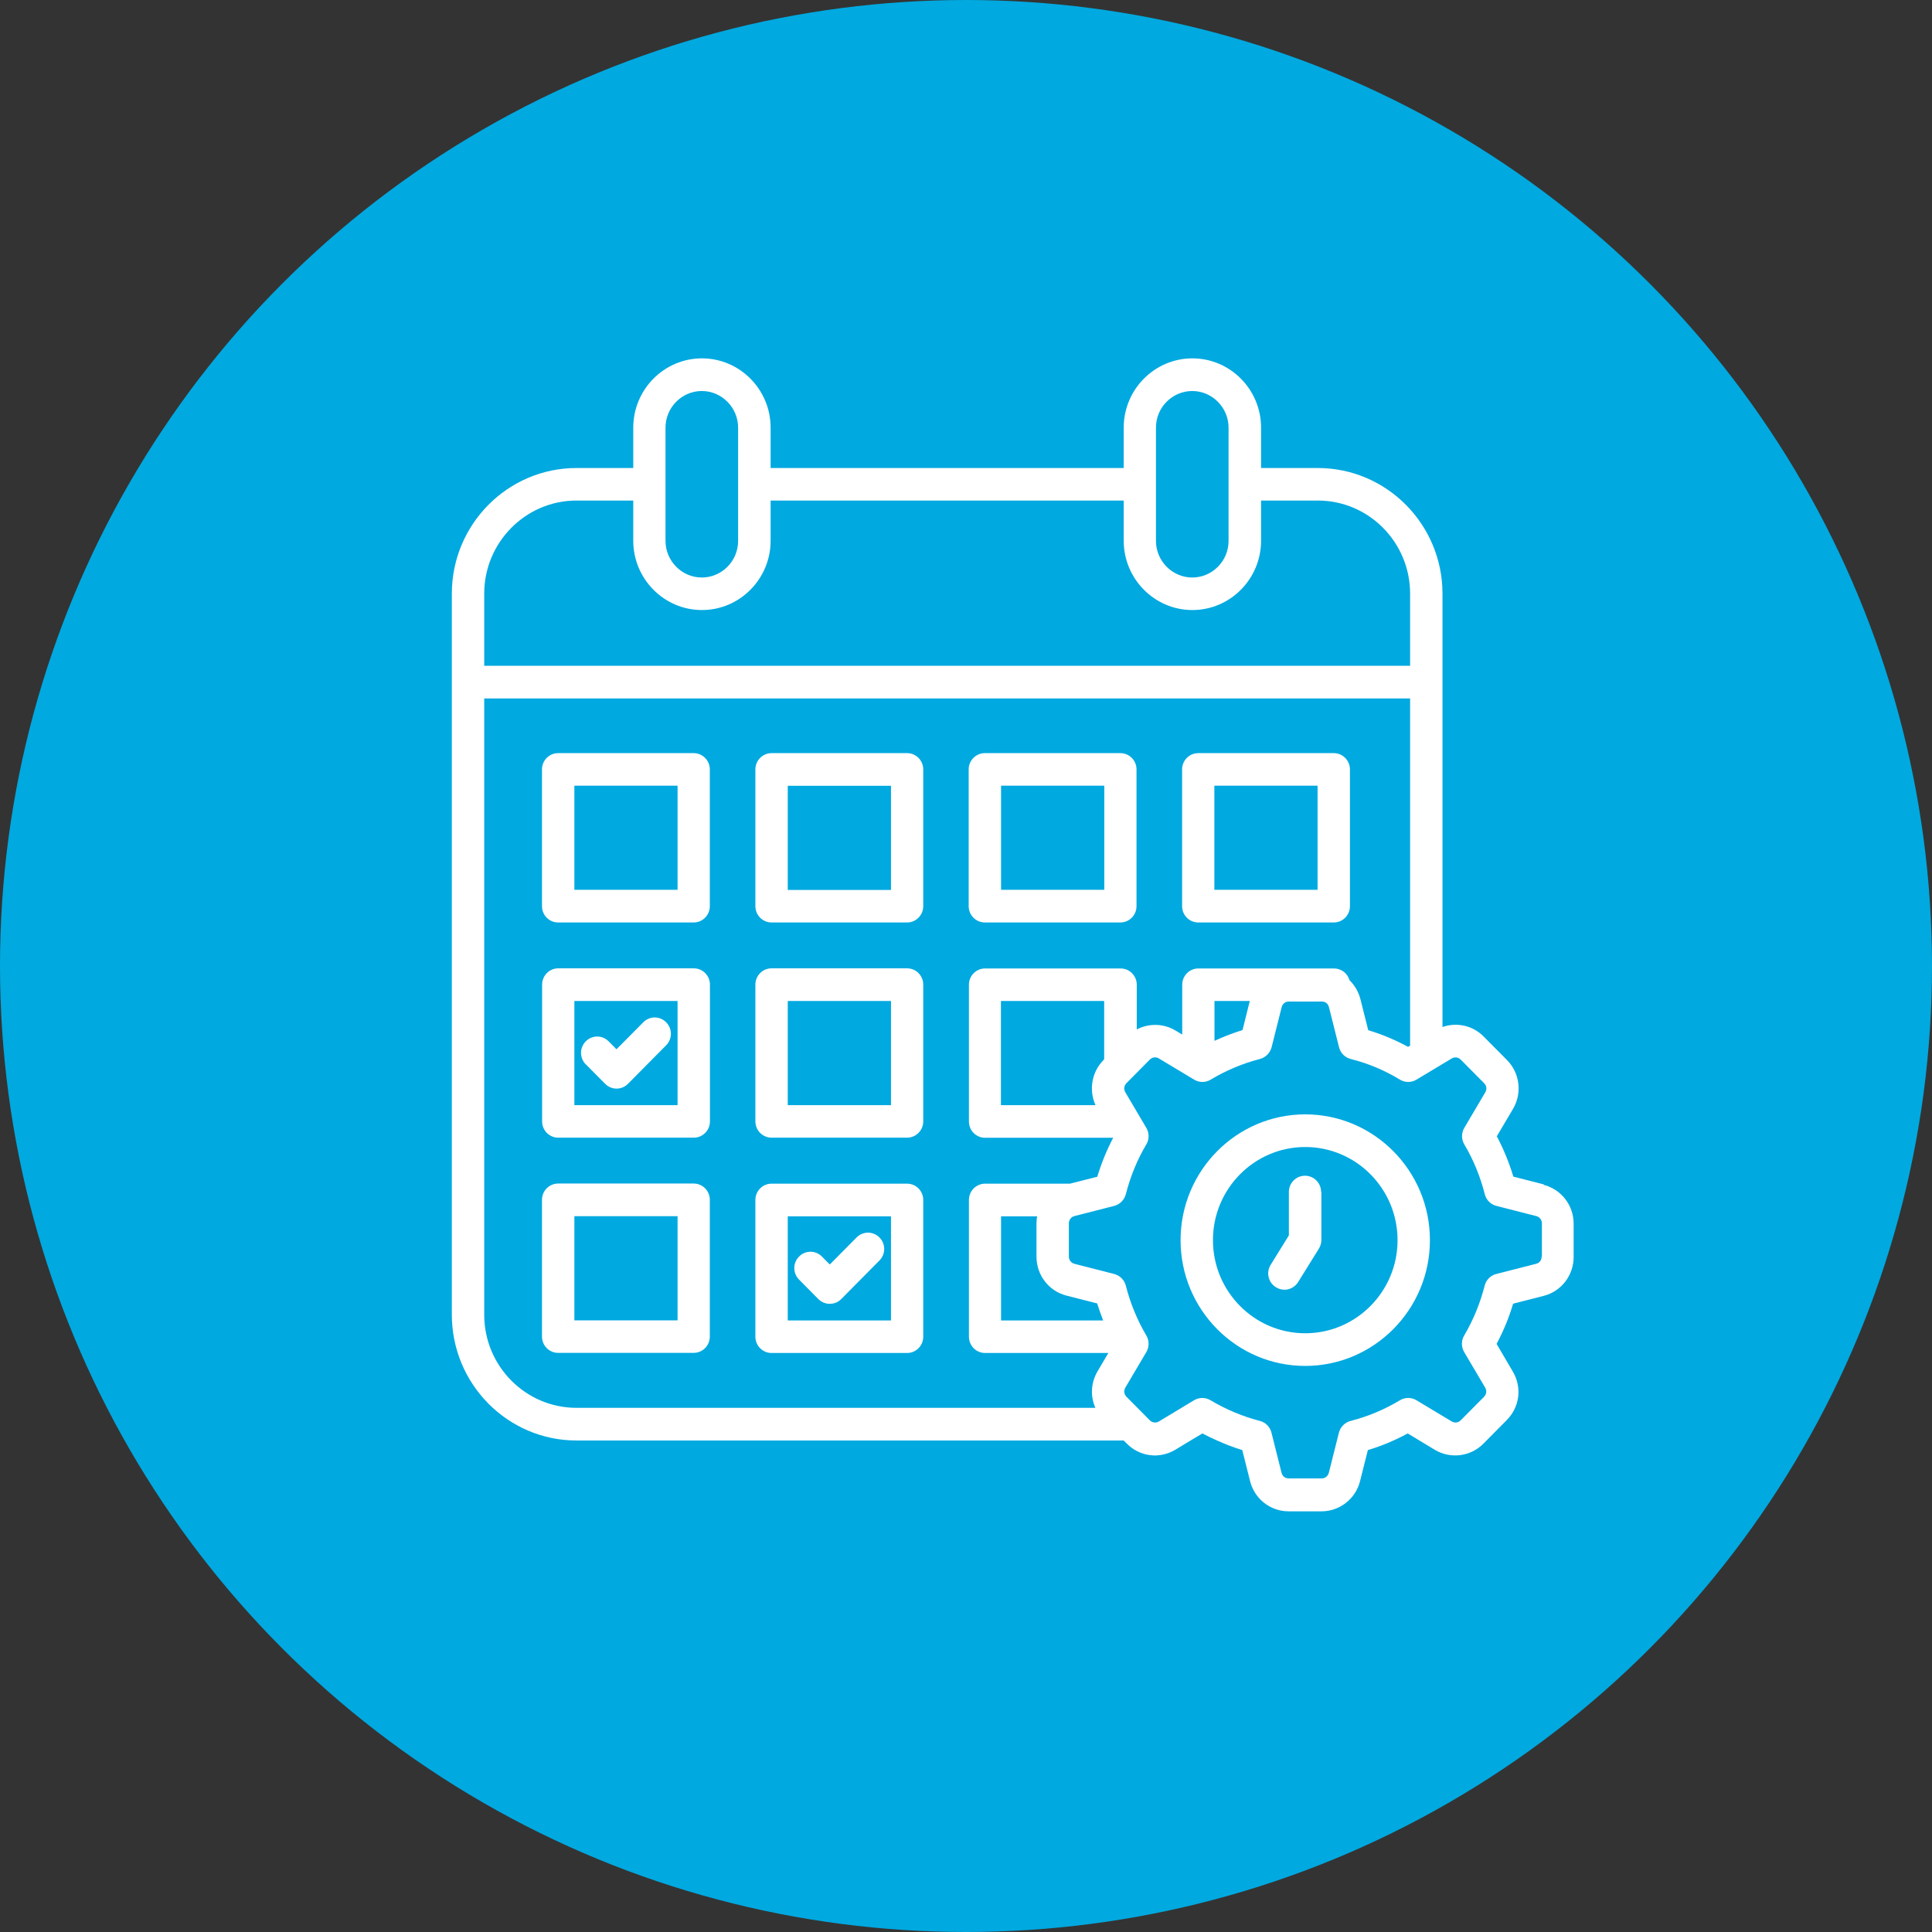
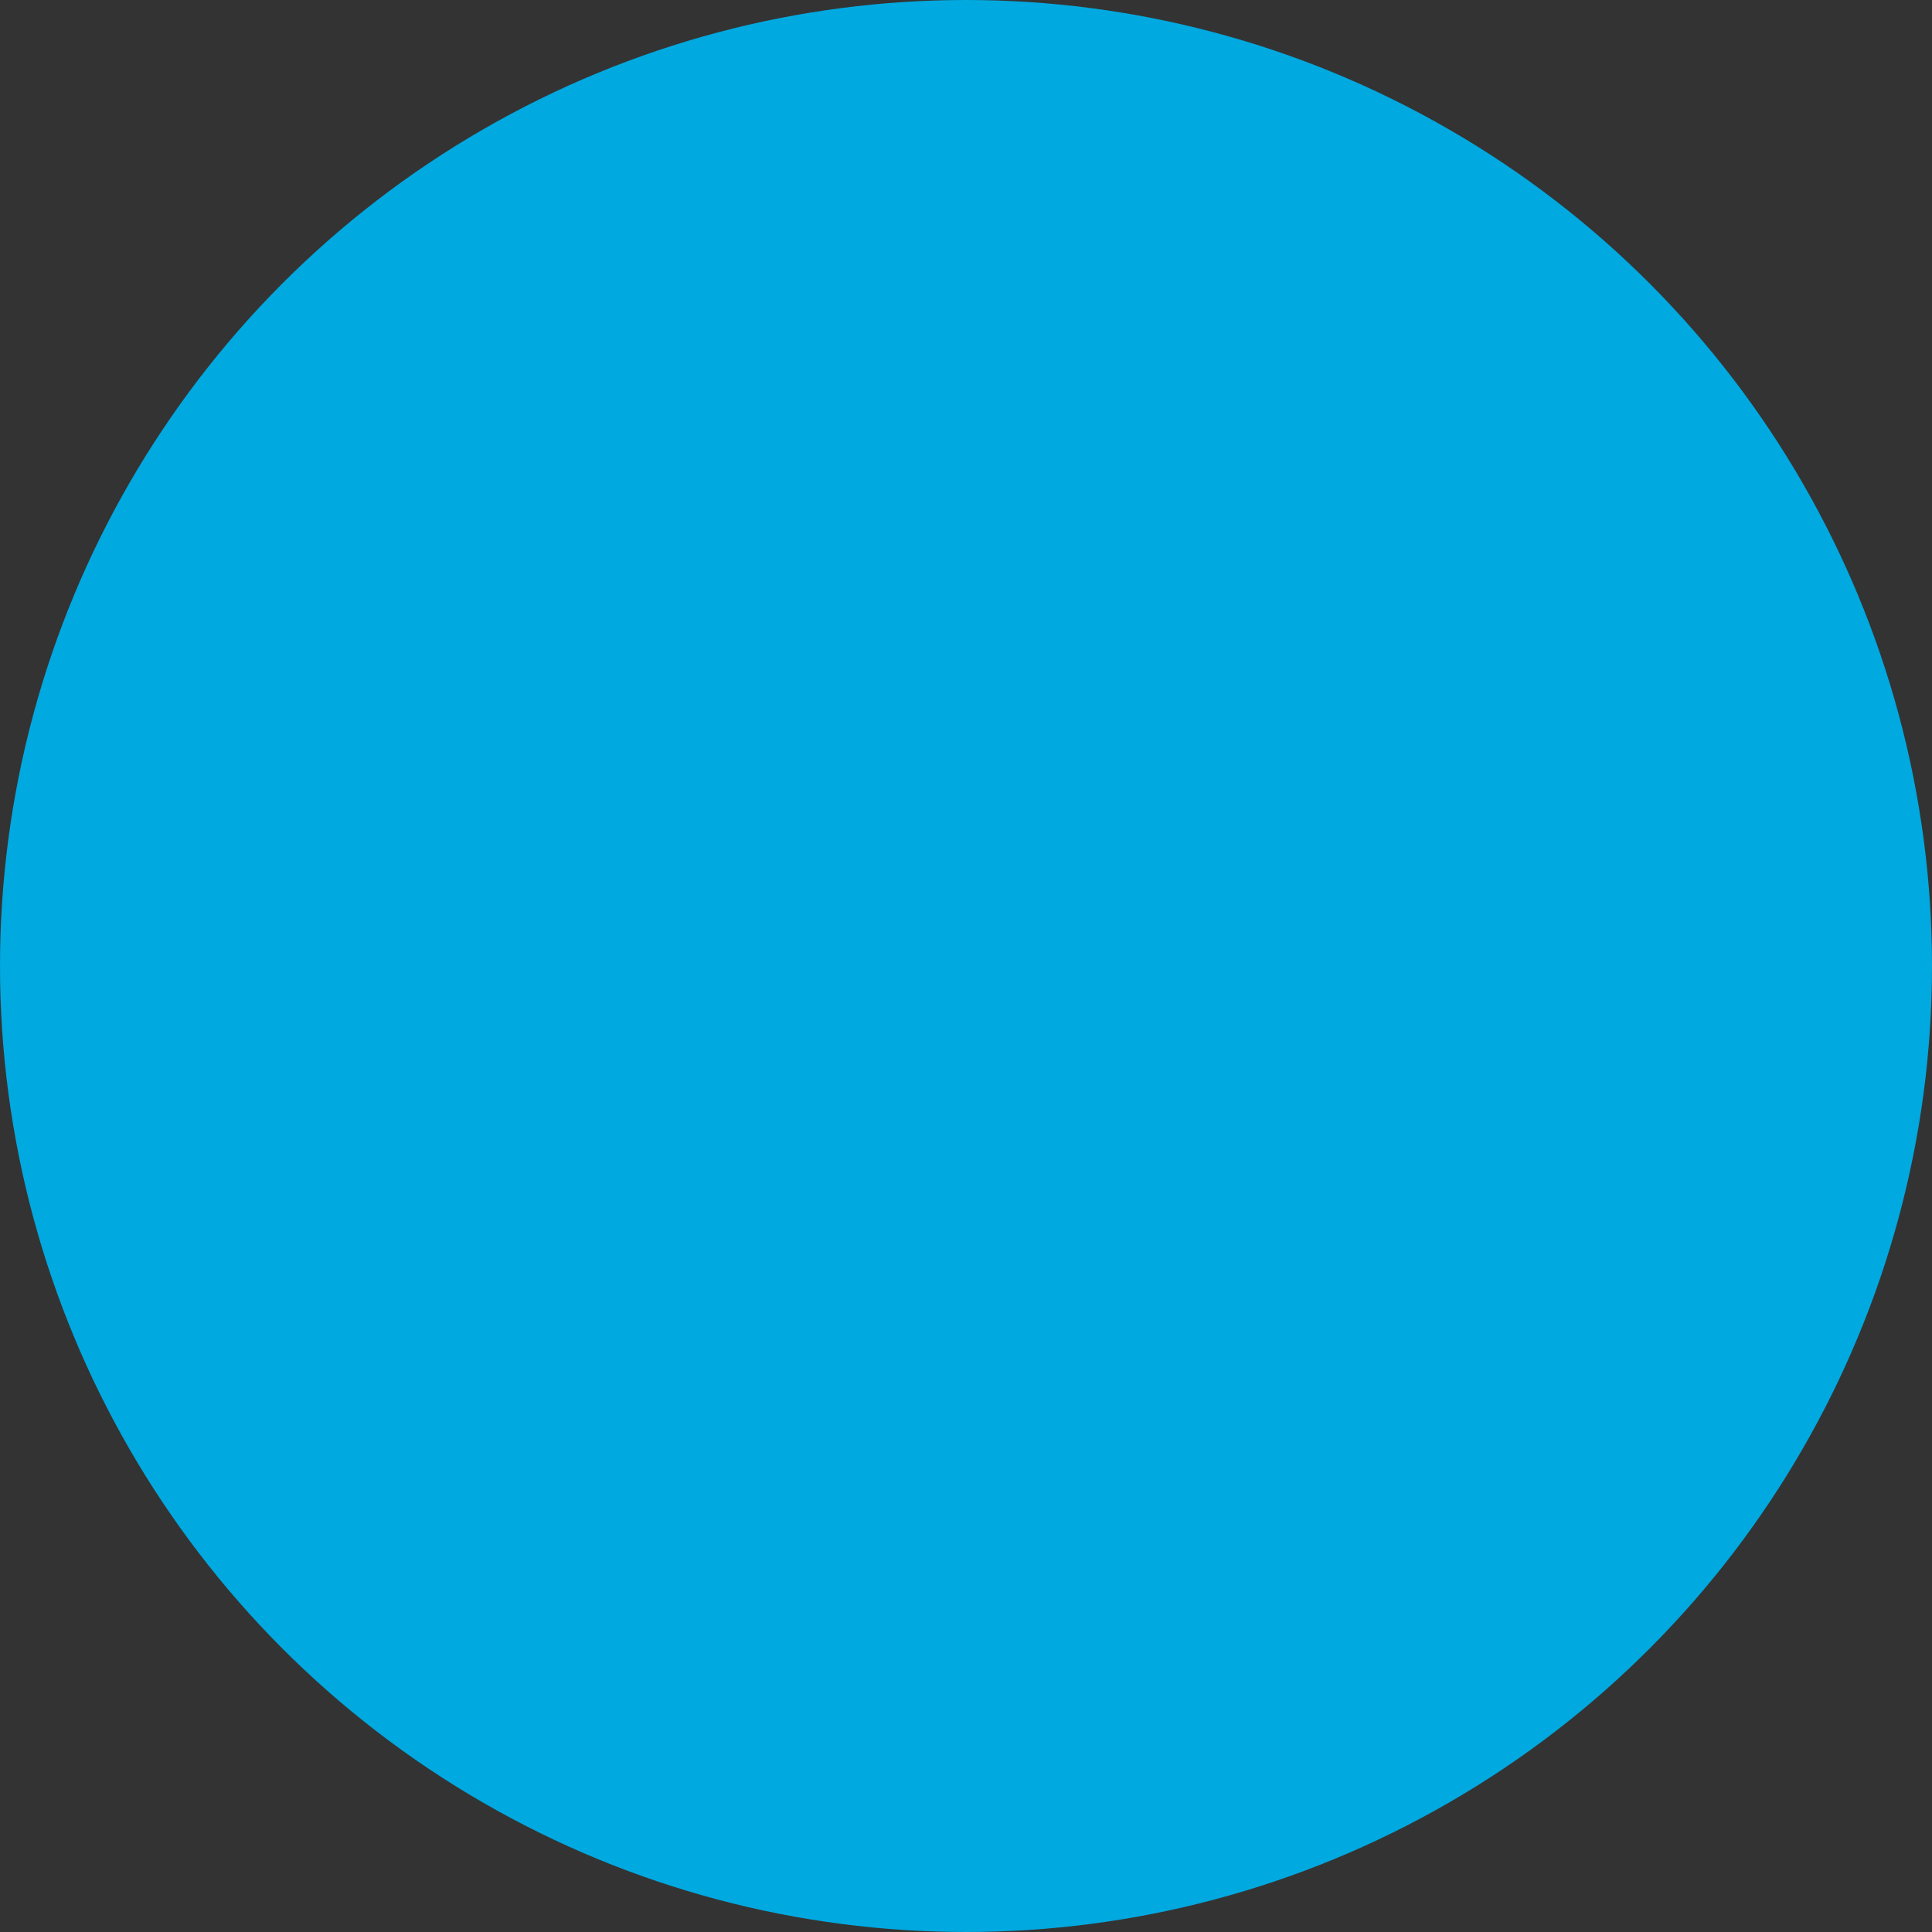
<svg xmlns="http://www.w3.org/2000/svg" width="62" height="62" viewBox="0 0 62 62" fill="none">
  <rect x="0" y="0" width="62" height="62" fill="#333333" stroke="none" />
  <circle cx="31" cy="31" r="31" fill="#00A9E0" />
-   <path d="M38.453 29.603H42.804C43.089 29.603 43.321 29.369 43.321 29.081V24.691C43.321 24.403 43.089 24.169 42.804 24.169H38.453C38.167 24.169 37.935 24.403 37.935 24.691V29.081C37.935 29.369 38.167 29.603 38.453 29.603ZM38.97 25.213H42.282V28.555H38.97V25.213ZM31.604 29.603H35.955C36.24 29.603 36.472 29.369 36.472 29.081V24.691C36.472 24.403 36.24 24.169 35.955 24.169H31.604C31.319 24.169 31.086 24.403 31.086 24.691V29.081C31.086 29.369 31.319 29.603 31.604 29.603ZM32.125 25.213H35.438V28.555H32.125V25.213ZM22.261 37.981H17.91C17.625 37.981 17.393 38.215 17.393 38.503V42.893C17.393 43.181 17.625 43.415 17.91 43.415H22.261C22.547 43.415 22.779 43.181 22.779 42.893V38.503C22.779 38.215 22.547 37.981 22.261 37.981ZM21.744 42.371H18.432V39.029H21.744V42.371ZM18.798 34.158C18.595 33.952 18.595 33.623 18.798 33.418C19.002 33.212 19.328 33.212 19.532 33.418L19.784 33.673L20.644 32.806C20.848 32.6 21.174 32.6 21.377 32.806C21.581 33.011 21.581 33.34 21.377 33.545L20.151 34.783C20.053 34.881 19.923 34.935 19.784 34.935C19.646 34.935 19.515 34.877 19.418 34.779L18.798 34.154V34.158ZM22.261 24.169H17.91C17.625 24.169 17.393 24.403 17.393 24.691V29.081C17.393 29.369 17.625 29.603 17.91 29.603H22.261C22.547 29.603 22.779 29.369 22.779 29.081V24.691C22.779 24.403 22.547 24.169 22.261 24.169ZM21.744 28.555H18.432V25.213H21.744V28.555ZM25.643 41.064C25.439 40.858 25.439 40.529 25.643 40.324C25.847 40.118 26.173 40.118 26.376 40.324L26.629 40.579L27.489 39.711C27.692 39.506 28.018 39.506 28.222 39.711C28.426 39.917 28.426 40.246 28.222 40.451L26.996 41.689C26.894 41.791 26.764 41.841 26.629 41.841C26.495 41.841 26.364 41.791 26.262 41.689L25.643 41.064ZM29.11 24.169H24.759C24.474 24.169 24.241 24.403 24.241 24.691V29.081C24.241 29.369 24.474 29.603 24.759 29.603H29.11C29.395 29.603 29.628 29.369 29.628 29.081V24.691C29.628 24.403 29.395 24.169 29.11 24.169ZM28.593 28.559H25.28V25.217H28.593V28.559ZM29.11 31.075H24.759C24.474 31.075 24.241 31.309 24.241 31.597V35.987C24.241 36.275 24.474 36.509 24.759 36.509H29.11C29.395 36.509 29.628 36.275 29.628 35.987V31.597C29.628 31.309 29.395 31.075 29.11 31.075ZM28.593 35.465H25.28V32.123H28.593V35.465ZM22.265 31.075H17.914C17.629 31.075 17.397 31.309 17.397 31.597V35.987C17.397 36.275 17.629 36.509 17.914 36.509H22.265C22.551 36.509 22.783 36.275 22.783 35.987V31.597C22.783 31.309 22.551 31.075 22.265 31.075ZM21.744 35.465H18.432V32.123H21.744V35.465ZM29.11 37.985H24.759C24.474 37.985 24.241 38.219 24.241 38.507V42.897C24.241 43.185 24.474 43.419 24.759 43.419H29.11C29.395 43.419 29.628 43.185 29.628 42.897V38.507C29.628 38.219 29.395 37.985 29.11 37.985ZM28.593 42.375H25.28V39.033H28.593V42.375ZM49.547 38.01L48.565 37.759C48.43 37.311 48.251 36.875 48.035 36.464L48.553 35.588C48.854 35.079 48.773 34.433 48.361 34.018L47.615 33.266C47.265 32.908 46.748 32.797 46.291 32.958V19.051C46.291 16.827 44.495 15.019 42.29 15.019H40.469V13.724C40.469 12.499 39.479 11.5 38.265 11.5C37.051 11.5 36.061 12.499 36.061 13.724V15.019H24.73V13.724C24.73 12.499 23.74 11.5 22.526 11.5C21.312 11.5 20.322 12.499 20.322 13.724V15.019H18.501C16.297 15.019 14.5 16.827 14.5 19.051V42.19C14.5 44.414 16.293 46.227 18.501 46.227H36.061L36.163 46.33C36.582 46.749 37.21 46.827 37.719 46.523L38.208 46.227L38.587 46.001C38.742 46.083 38.897 46.157 39.056 46.227C39.32 46.346 39.589 46.449 39.866 46.535L40.115 47.526C40.257 48.101 40.767 48.5 41.353 48.5H42.409C42.995 48.5 43.505 48.097 43.647 47.526L43.896 46.535C44.336 46.404 44.764 46.223 45.175 46.001L46.047 46.527C46.548 46.827 47.192 46.745 47.603 46.33L48.349 45.577C48.773 45.15 48.85 44.521 48.544 44.007L48.027 43.127C48.247 42.716 48.426 42.285 48.557 41.837L49.538 41.586C50.105 41.442 50.5 40.928 50.5 40.336V39.272C50.5 38.68 50.105 38.166 49.534 38.022L49.547 38.01ZM37.096 13.724C37.096 13.074 37.621 12.548 38.261 12.548C38.901 12.548 39.426 13.079 39.426 13.724V17.358C39.426 18.007 38.901 18.533 38.261 18.533C37.621 18.533 37.096 18.003 37.096 17.358V13.724ZM21.357 13.724C21.357 13.074 21.883 12.548 22.522 12.548C23.162 12.548 23.687 13.079 23.687 13.724V17.358C23.687 18.007 23.162 18.533 22.522 18.533C21.883 18.533 21.357 18.003 21.357 17.358V13.724ZM15.539 19.051C15.539 17.407 16.867 16.063 18.501 16.063H20.322V17.354C20.322 18.578 21.312 19.577 22.526 19.577C23.74 19.577 24.73 18.578 24.73 17.354V16.063H36.061V17.354C36.061 18.578 37.051 19.577 38.265 19.577C39.479 19.577 40.469 18.578 40.469 17.354V16.063H42.29C43.924 16.063 45.252 17.403 45.252 19.051V21.366H15.539V19.051ZM18.501 45.179C16.867 45.179 15.539 43.839 15.539 42.19V22.414H45.252V33.554L45.187 33.595C44.78 33.373 44.348 33.192 43.908 33.06L43.659 32.07C43.598 31.827 43.472 31.617 43.305 31.453C43.244 31.235 43.044 31.079 42.808 31.079H38.456C38.171 31.079 37.939 31.313 37.939 31.601V33.2L37.727 33.073C37.34 32.838 36.868 32.834 36.48 33.036V31.601C36.48 31.313 36.248 31.079 35.963 31.079H31.612C31.327 31.079 31.094 31.313 31.094 31.601V35.991C31.094 36.279 31.327 36.513 31.612 36.513H35.723C35.515 36.912 35.344 37.327 35.213 37.763L34.337 37.985H31.612C31.327 37.985 31.094 38.219 31.094 38.507V42.897C31.094 43.185 31.327 43.419 31.612 43.419H35.568L35.226 43.999C35.006 44.373 34.985 44.804 35.152 45.179H18.497H18.501ZM40.107 32.123L39.874 33.056C39.569 33.151 39.267 33.266 38.974 33.402V32.123H40.111H40.107ZM35.413 34.018C35.034 34.401 34.936 34.98 35.156 35.465H32.121V32.123H35.434V33.993L35.409 34.018H35.413ZM34.227 41.578L35.209 41.828C35.266 42.013 35.332 42.194 35.401 42.375H32.125V39.033H33.282C33.27 39.107 33.262 39.185 33.262 39.263V40.328C33.262 40.92 33.657 41.434 34.227 41.578ZM49.473 40.324C49.473 40.443 49.404 40.529 49.29 40.558L48.019 40.883C47.835 40.928 47.689 41.076 47.644 41.261C47.501 41.82 47.281 42.359 46.988 42.856C46.89 43.02 46.89 43.226 46.988 43.391L47.66 44.529C47.717 44.628 47.705 44.743 47.624 44.825L46.878 45.577C46.797 45.66 46.682 45.672 46.585 45.614L45.456 44.936C45.293 44.837 45.089 44.837 44.926 44.936C44.425 45.236 43.896 45.458 43.346 45.598C43.162 45.643 43.016 45.791 42.967 45.976L42.645 47.259C42.616 47.37 42.527 47.444 42.413 47.444H41.357C41.239 47.444 41.154 47.374 41.125 47.259L40.803 45.976C40.758 45.791 40.612 45.643 40.428 45.598C39.874 45.454 39.345 45.232 38.848 44.936C38.766 44.887 38.672 44.862 38.583 44.862C38.493 44.862 38.4 44.887 38.318 44.936L37.194 45.614C37.096 45.672 36.978 45.66 36.896 45.577L36.151 44.825C36.069 44.743 36.057 44.628 36.114 44.529L36.786 43.391C36.884 43.226 36.884 43.02 36.786 42.856C36.493 42.359 36.273 41.824 36.13 41.261C36.085 41.076 35.939 40.932 35.755 40.883L34.484 40.558C34.374 40.529 34.301 40.439 34.301 40.324V39.259C34.301 39.144 34.374 39.054 34.48 39.025L35.751 38.7C35.935 38.655 36.081 38.507 36.13 38.322C36.273 37.759 36.493 37.22 36.786 36.727C36.884 36.563 36.884 36.357 36.786 36.193L36.114 35.054C36.057 34.955 36.069 34.84 36.151 34.758L36.896 34.006C36.978 33.924 37.092 33.907 37.194 33.969L38.322 34.647C38.485 34.746 38.689 34.746 38.852 34.647C39.345 34.351 39.874 34.129 40.428 33.985C40.612 33.94 40.758 33.792 40.807 33.607L41.129 32.325C41.158 32.209 41.247 32.14 41.361 32.14H42.417C42.535 32.14 42.62 32.209 42.649 32.325L42.971 33.607C43.016 33.792 43.162 33.94 43.35 33.985C43.904 34.125 44.434 34.347 44.926 34.647C45.089 34.746 45.293 34.746 45.456 34.647L46.585 33.969C46.682 33.911 46.797 33.924 46.878 34.006L47.628 34.762C47.709 34.844 47.721 34.955 47.664 35.054L46.992 36.193C46.894 36.357 46.894 36.563 46.992 36.727C47.285 37.22 47.505 37.759 47.648 38.322C47.693 38.507 47.84 38.655 48.027 38.7L49.298 39.025C49.408 39.054 49.481 39.144 49.481 39.259V40.324H49.473ZM42.404 38.248V39.794C42.404 39.892 42.376 39.987 42.323 40.073L41.659 41.142C41.561 41.302 41.39 41.389 41.219 41.389C41.125 41.389 41.032 41.364 40.942 41.306C40.697 41.154 40.624 40.83 40.779 40.587L41.361 39.646V38.252C41.361 37.964 41.594 37.73 41.879 37.73C42.164 37.73 42.396 37.964 42.396 38.252L42.404 38.248ZM41.887 35.761C39.683 35.761 37.886 37.57 37.886 39.798C37.886 42.026 39.679 43.834 41.887 43.834C44.095 43.834 45.888 42.022 45.888 39.798C45.888 37.574 44.095 35.761 41.887 35.761ZM41.887 42.786C40.253 42.786 38.925 41.446 38.925 39.798C38.925 38.149 40.253 36.809 41.887 36.809C43.521 36.809 44.849 38.149 44.849 39.798C44.849 41.446 43.521 42.786 41.887 42.786Z" fill="white" />
</svg>